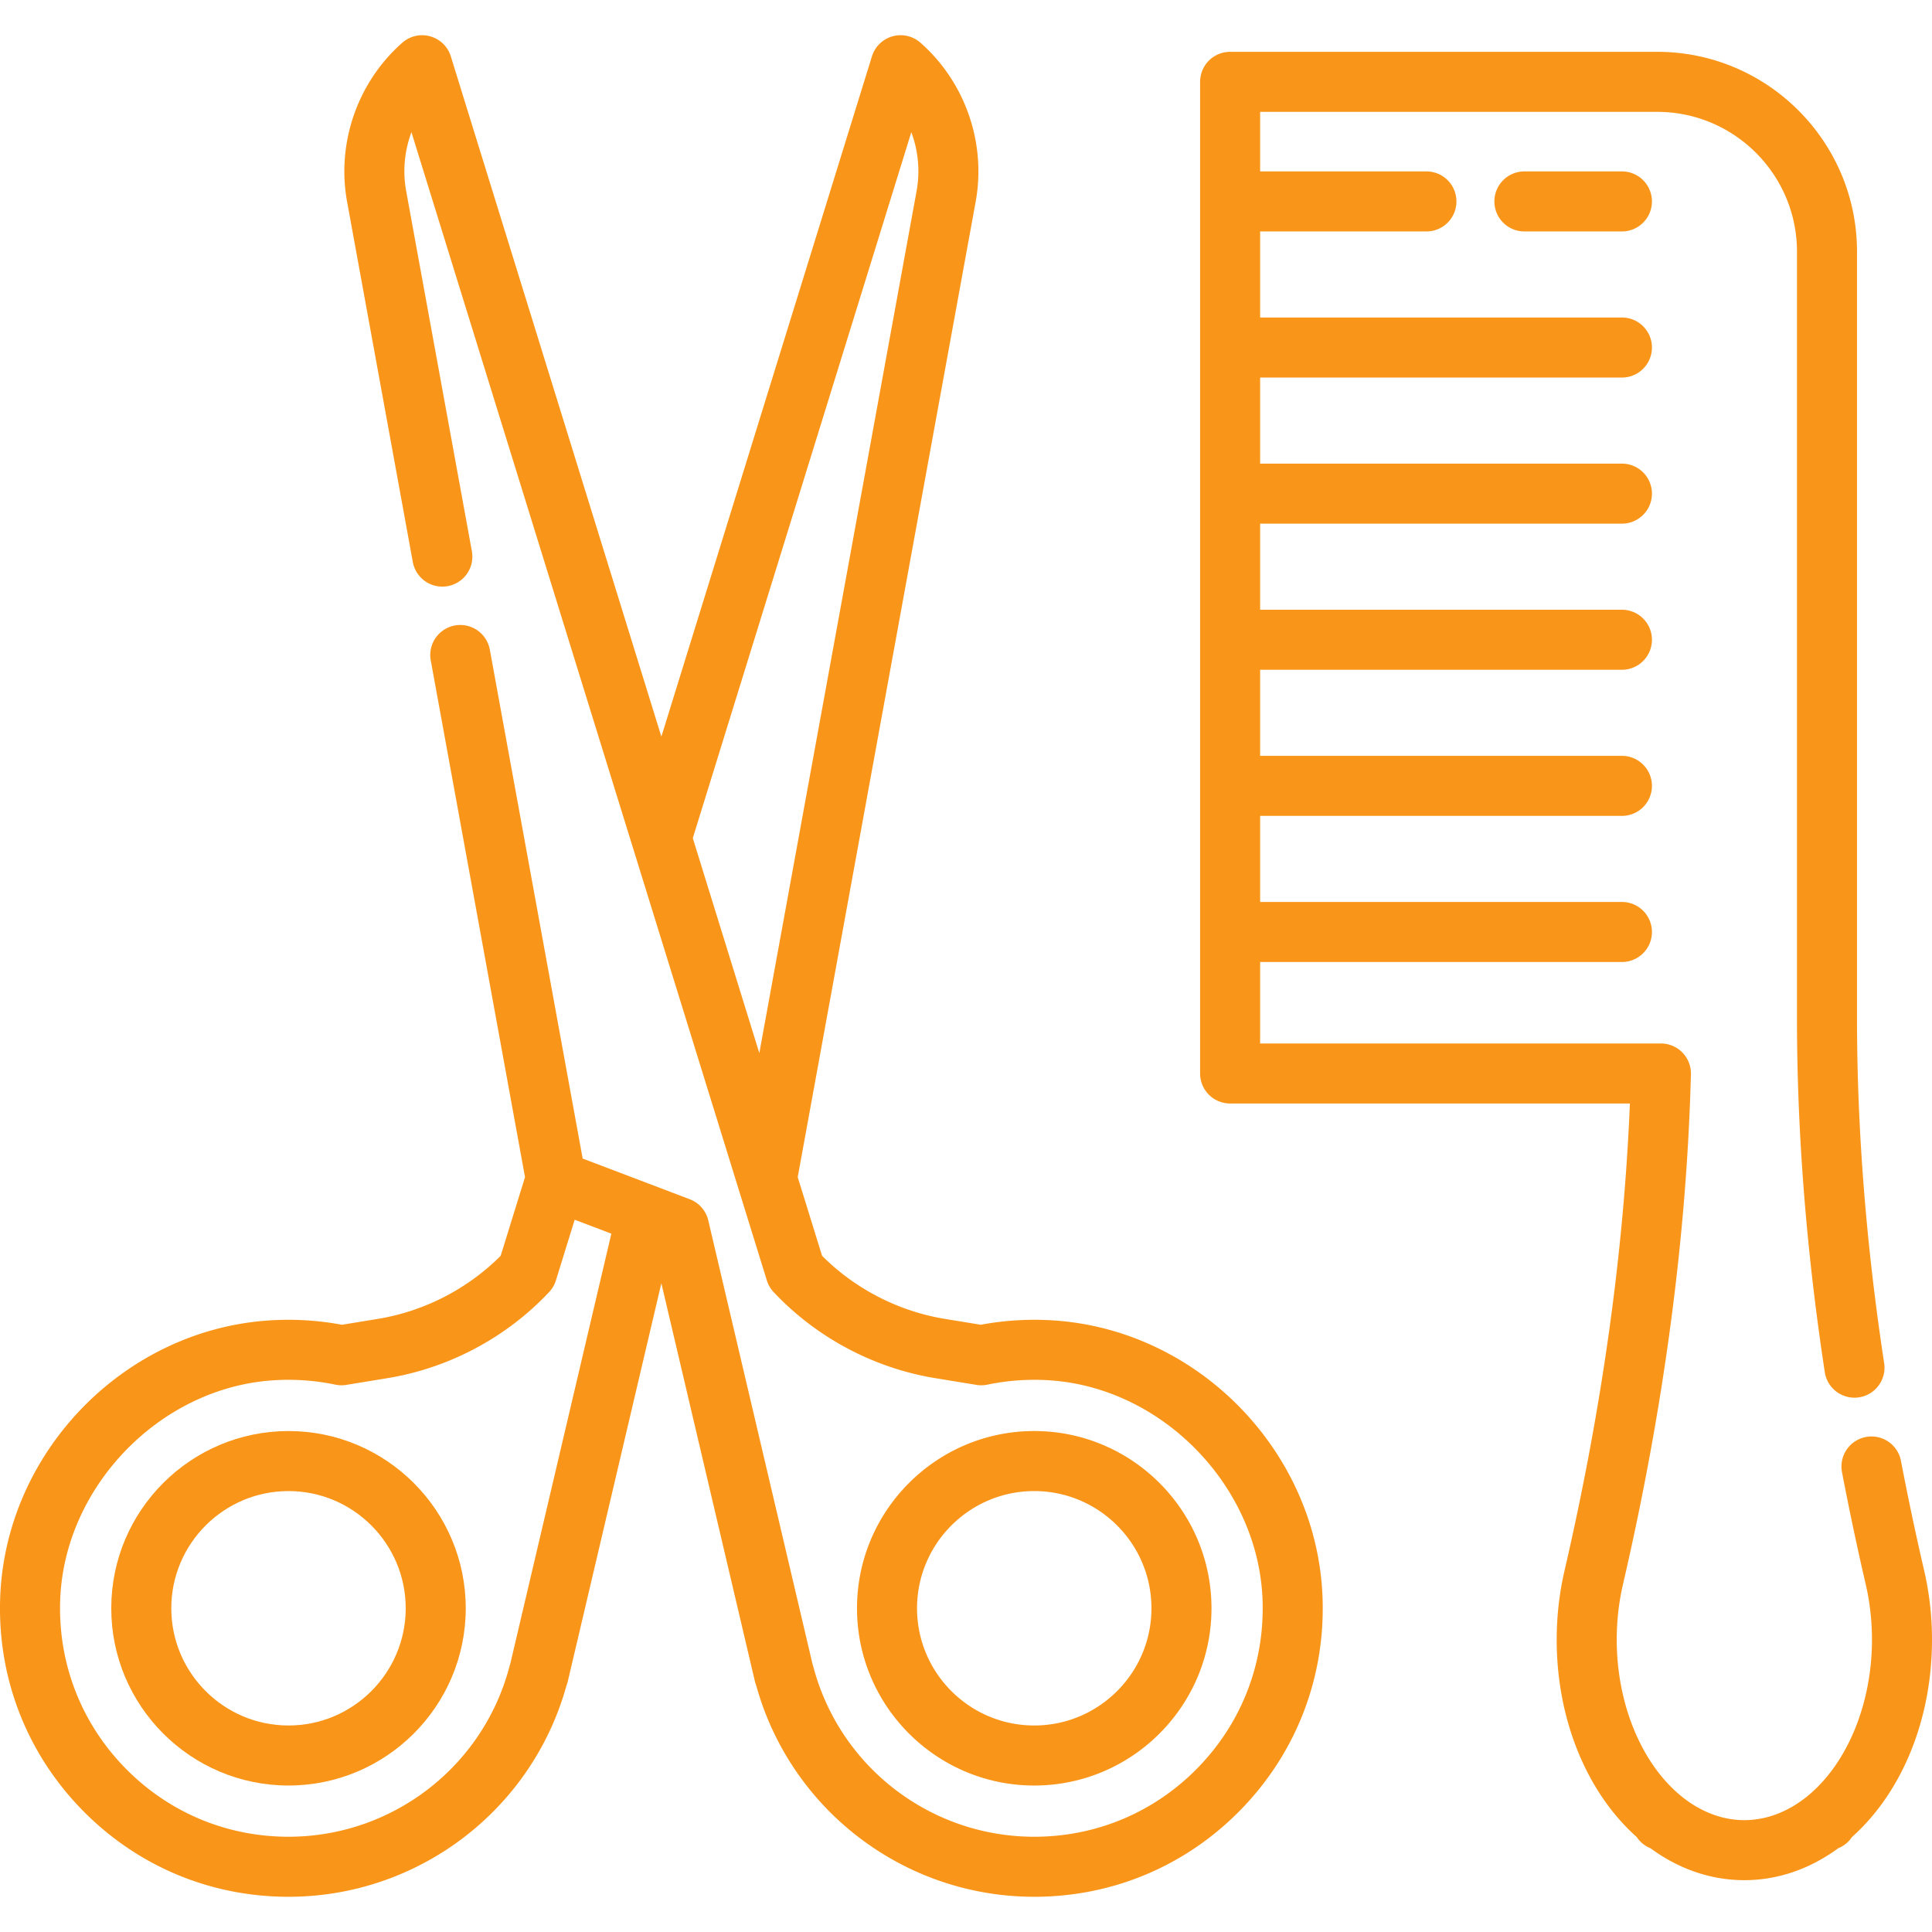
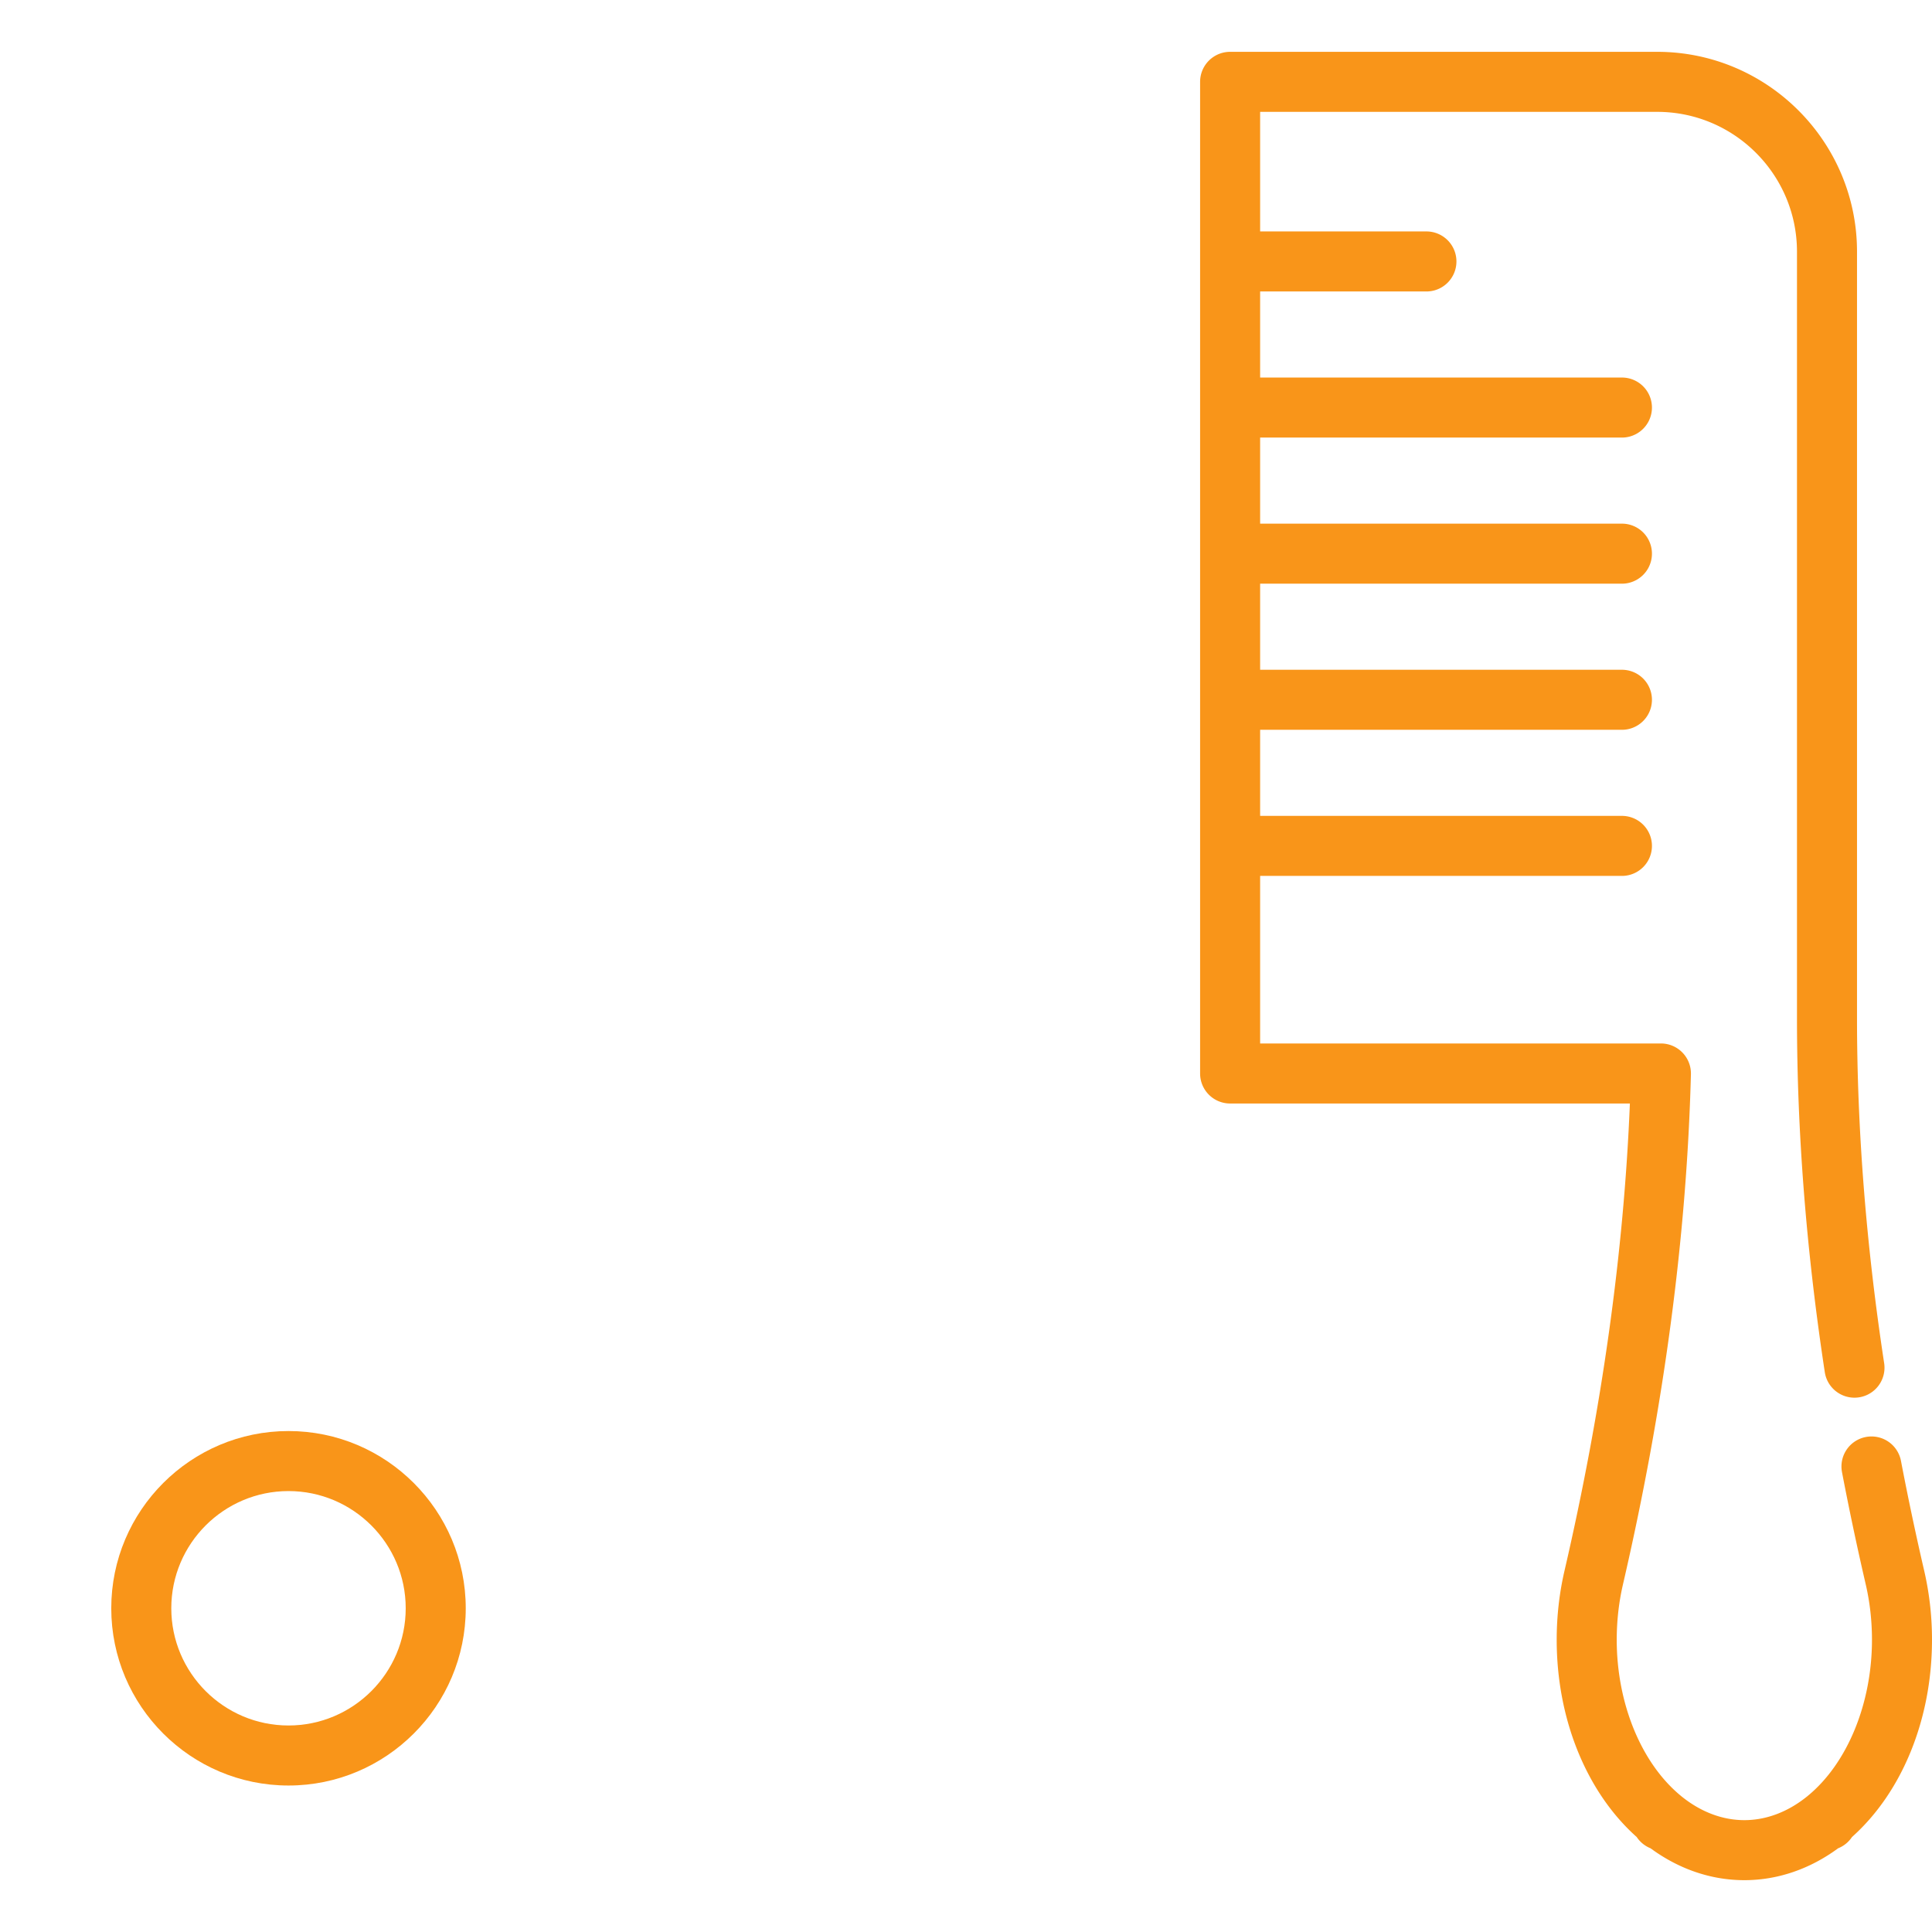
<svg xmlns="http://www.w3.org/2000/svg" width="512" height="512" x="0" y="0" viewBox="0 0 512.001 512.001" style="enable-background:new 0 0 512 512" xml:space="preserve" class="">
  <g>
-     <path d="M509.943 416.304a770.583 770.583 0 0 1-6.159-29.117 7.955 7.955 0 1 0-15.627 2.986 787.465 787.465 0 0 0 6.286 29.72c1.095 4.726 1.649 9.663 1.649 14.676 0 16.871-6.505 32.707-16.975 41.327a16.31 16.31 0 0 0-.192.162 10.51 10.51 0 0 0-.199.155c-5.034 4.02-10.724 6.144-16.454 6.144s-11.421-2.124-16.455-6.144a7.26 7.26 0 0 0-.195-.152 10.01 10.01 0 0 0-.195-.165c-10.471-8.621-16.975-24.456-16.975-41.327 0-5.011.555-9.948 1.649-14.674 10.837-46.801 16.898-92.29 18.012-135.203a7.957 7.957 0 0 0-7.953-8.161H333.949V254.94h95.879a7.954 7.954 0 1 0 0-15.909h-95.879v-22.813h95.879a7.954 7.954 0 1 0 0-15.909h-95.879v-22.813h95.879a7.954 7.954 0 1 0 0-15.909h-95.879v-22.813h95.879a7.954 7.954 0 1 0 0-15.909h-95.879v-22.811h95.879a7.955 7.955 0 1 0 0-15.91h-95.879v-22.81h43.978a7.955 7.955 0 1 0 0-15.909h-43.978V29.644h105.224c20.427 0 37.046 16.619 37.046 37.046v203.188c0 30.218 2.488 61.811 7.394 93.901a7.956 7.956 0 0 0 15.727-2.405c-4.785-31.297-7.211-62.08-7.211-91.496V66.69c0-29.199-23.755-52.955-52.955-52.955h-113.18a7.955 7.955 0 0 0-7.955 7.954v262.796a7.955 7.955 0 0 0 7.955 7.955h105.943c-1.602 39.443-7.425 81.068-17.336 123.865-1.367 5.902-2.06 12.046-2.06 18.264 0 21.015 7.889 40.372 21.2 52.26a7.985 7.985 0 0 0 3.68 2.991c7.522 5.532 16.074 8.446 24.849 8.446 8.773 0 17.326-2.913 24.848-8.446a7.98 7.98 0 0 0 3.681-2.991c13.31-11.888 21.2-31.246 21.2-52.26a80.947 80.947 0 0 0-2.056-18.265z" fill="#f99519" data-original="#000000" opacity="1" class="" />
-     <path d="M429.827 45.425h-25.844a7.954 7.954 0 1 0 0 15.909h25.844a7.953 7.953 0 0 0 7.954-7.954 7.953 7.953 0 0 0-7.954-7.955zM274.087 379.241c-25.9 0-46.971 21.071-46.971 46.971.001 25.9 21.071 46.97 46.971 46.97 25.899 0 46.97-21.07 46.97-46.97s-21.071-46.971-46.97-46.971zm0 78.031c-17.128 0-31.062-13.934-31.062-31.061.001-17.129 13.934-31.062 31.062-31.062 17.127 0 31.061 13.934 31.061 31.062 0 17.127-13.934 31.061-31.061 31.061z" fill="#f99519" data-original="#000000" opacity="1" class="" />
-     <path d="M350.492 423.486c-1.334-38.304-32.302-70.589-70.499-73.504a77.145 77.145 0 0 0-20.075 1.093l-9.478-1.548c-12.289-2.008-23.791-7.924-32.582-16.724l-6.455-20.854L258.562 53.45c2.836-15.547-2.772-31.692-14.637-42.133a7.953 7.953 0 0 0-12.853 3.62l-55.8 180.278-55.8-180.276a7.953 7.953 0 0 0-12.853-3.62C94.754 21.76 89.145 37.904 91.981 53.451l17.419 95.485a7.957 7.957 0 0 0 9.254 6.398 7.955 7.955 0 0 0 6.398-9.253l-17.419-95.485c-.963-5.276-.426-10.66 1.406-15.563l58.634 189.435v.001l27.956 90.323.001.003 7.592 24.528a7.956 7.956 0 0 0 1.802 3.095c11.319 12.044 26.537 20.145 42.85 22.811l10.565 1.725a7.92 7.92 0 0 0 3.22-.006 60.938 60.938 0 0 1 17.122-1.102c29.734 2.269 54.771 28.374 55.811 58.193.579 16.602-5.44 32.308-16.951 44.227-11.516 11.923-26.984 18.492-43.557 18.492-27.513 0-51.595-18.565-58.564-45.145a8.293 8.293 0 0 0-.198-.645l-27.621-117.543a7.956 7.956 0 0 0-4.918-5.616l-4.678-1.778-.01-.004-21.015-7.985-2.67-1.014-24.603-134.871a7.955 7.955 0 0 0-15.652 2.855l24.982 136.941-6.455 20.852c-8.79 8.8-20.292 14.716-32.582 16.724l-9.479 1.548a77.271 77.271 0 0 0-20.076-1.094c-38.196 2.915-69.163 35.2-70.5 73.502-.731 20.954 6.872 40.782 21.406 55.833 14.541 15.056 34.073 23.349 55.001 23.349 34.379 0 64.52-22.962 73.672-55.975a7.8 7.8 0 0 0 .351-1.12l24.793-105.503 24.793 105.503c.09.385.209.759.351 1.119 9.152 33.014 39.292 55.977 73.671 55.977 20.927 0 40.46-8.292 55.001-23.349 14.536-15.051 22.138-34.88 21.408-55.833zM201.229 279.077l-17.63-56.961 57.907-187.082a29.414 29.414 0 0 1 1.406 15.562l-41.683 228.481zm-66.01 161.891c-.074.21-.141.425-.198.645-6.969 26.58-31.051 45.143-58.564 45.143-16.572 0-32.041-6.566-43.557-18.492-11.509-11.918-17.529-27.624-16.949-44.226 1.04-29.819 26.077-55.924 55.811-58.193a61.02 61.02 0 0 1 17.122 1.102 7.973 7.973 0 0 0 3.205.01l10.581-1.728c16.313-2.666 31.531-10.766 42.85-22.811a7.941 7.941 0 0 0 1.802-3.095l4.977-16.081 4.199 1.595 5.518 2.097-26.797 114.034z" fill="#f99519" data-original="#000000" opacity="1" class="" />
+     <path d="M509.943 416.304a770.583 770.583 0 0 1-6.159-29.117 7.955 7.955 0 1 0-15.627 2.986 787.465 787.465 0 0 0 6.286 29.72c1.095 4.726 1.649 9.663 1.649 14.676 0 16.871-6.505 32.707-16.975 41.327a16.31 16.31 0 0 0-.192.162 10.51 10.51 0 0 0-.199.155c-5.034 4.02-10.724 6.144-16.454 6.144s-11.421-2.124-16.455-6.144a7.26 7.26 0 0 0-.195-.152 10.01 10.01 0 0 0-.195-.165c-10.471-8.621-16.975-24.456-16.975-41.327 0-5.011.555-9.948 1.649-14.674 10.837-46.801 16.898-92.29 18.012-135.203a7.957 7.957 0 0 0-7.953-8.161H333.949V254.94h95.879h-95.879v-22.813h95.879a7.954 7.954 0 1 0 0-15.909h-95.879v-22.813h95.879a7.954 7.954 0 1 0 0-15.909h-95.879v-22.813h95.879a7.954 7.954 0 1 0 0-15.909h-95.879v-22.811h95.879a7.955 7.955 0 1 0 0-15.91h-95.879v-22.81h43.978a7.955 7.955 0 1 0 0-15.909h-43.978V29.644h105.224c20.427 0 37.046 16.619 37.046 37.046v203.188c0 30.218 2.488 61.811 7.394 93.901a7.956 7.956 0 0 0 15.727-2.405c-4.785-31.297-7.211-62.08-7.211-91.496V66.69c0-29.199-23.755-52.955-52.955-52.955h-113.18a7.955 7.955 0 0 0-7.955 7.954v262.796a7.955 7.955 0 0 0 7.955 7.955h105.943c-1.602 39.443-7.425 81.068-17.336 123.865-1.367 5.902-2.06 12.046-2.06 18.264 0 21.015 7.889 40.372 21.2 52.26a7.985 7.985 0 0 0 3.68 2.991c7.522 5.532 16.074 8.446 24.849 8.446 8.773 0 17.326-2.913 24.848-8.446a7.98 7.98 0 0 0 3.681-2.991c13.31-11.888 21.2-31.246 21.2-52.26a80.947 80.947 0 0 0-2.056-18.265z" fill="#f99519" data-original="#000000" opacity="1" class="" />
    <path d="M76.456 379.241c-25.9 0-46.971 21.071-46.971 46.971 0 25.9 21.071 46.97 46.971 46.97 25.9 0 46.971-21.07 46.971-46.97s-21.071-46.971-46.971-46.971zm0 78.031c-17.128 0-31.062-13.934-31.062-31.061 0-17.129 13.934-31.062 31.062-31.062s31.062 13.934 31.062 31.062c0 17.127-13.934 31.061-31.062 31.061z" fill="#f99519" data-original="#000000" opacity="1" class="" />
  </g>
</svg>